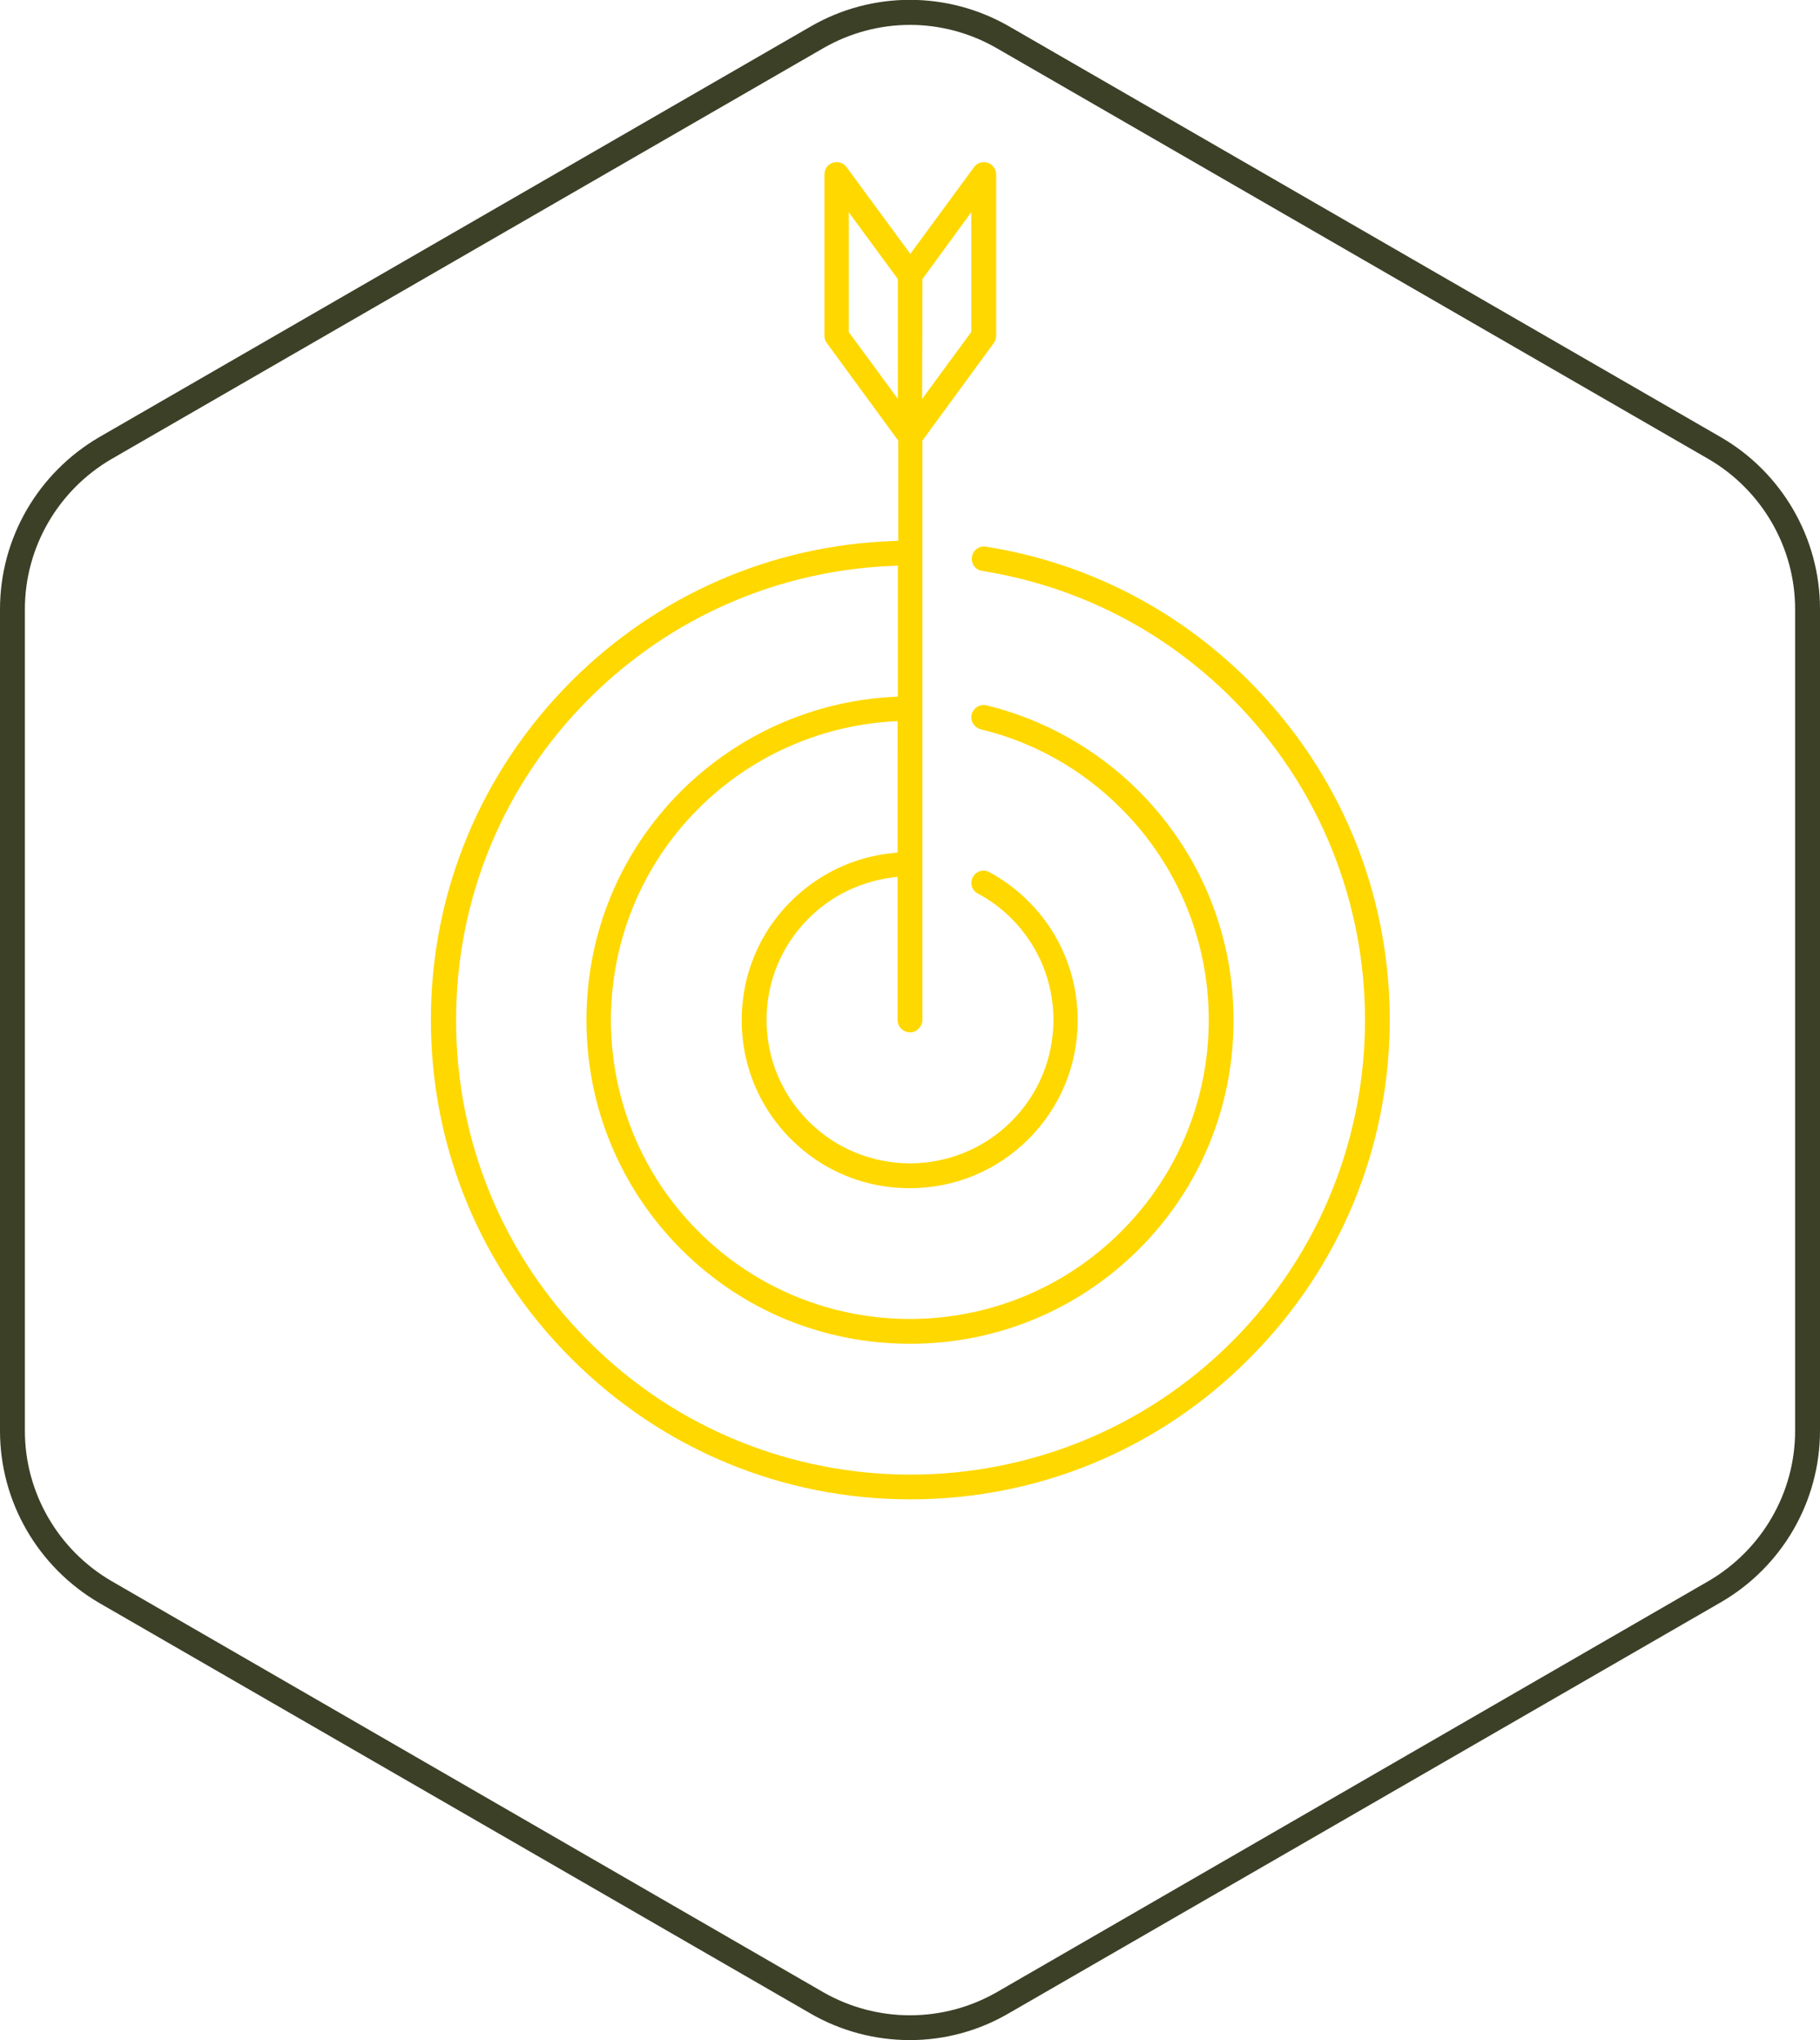
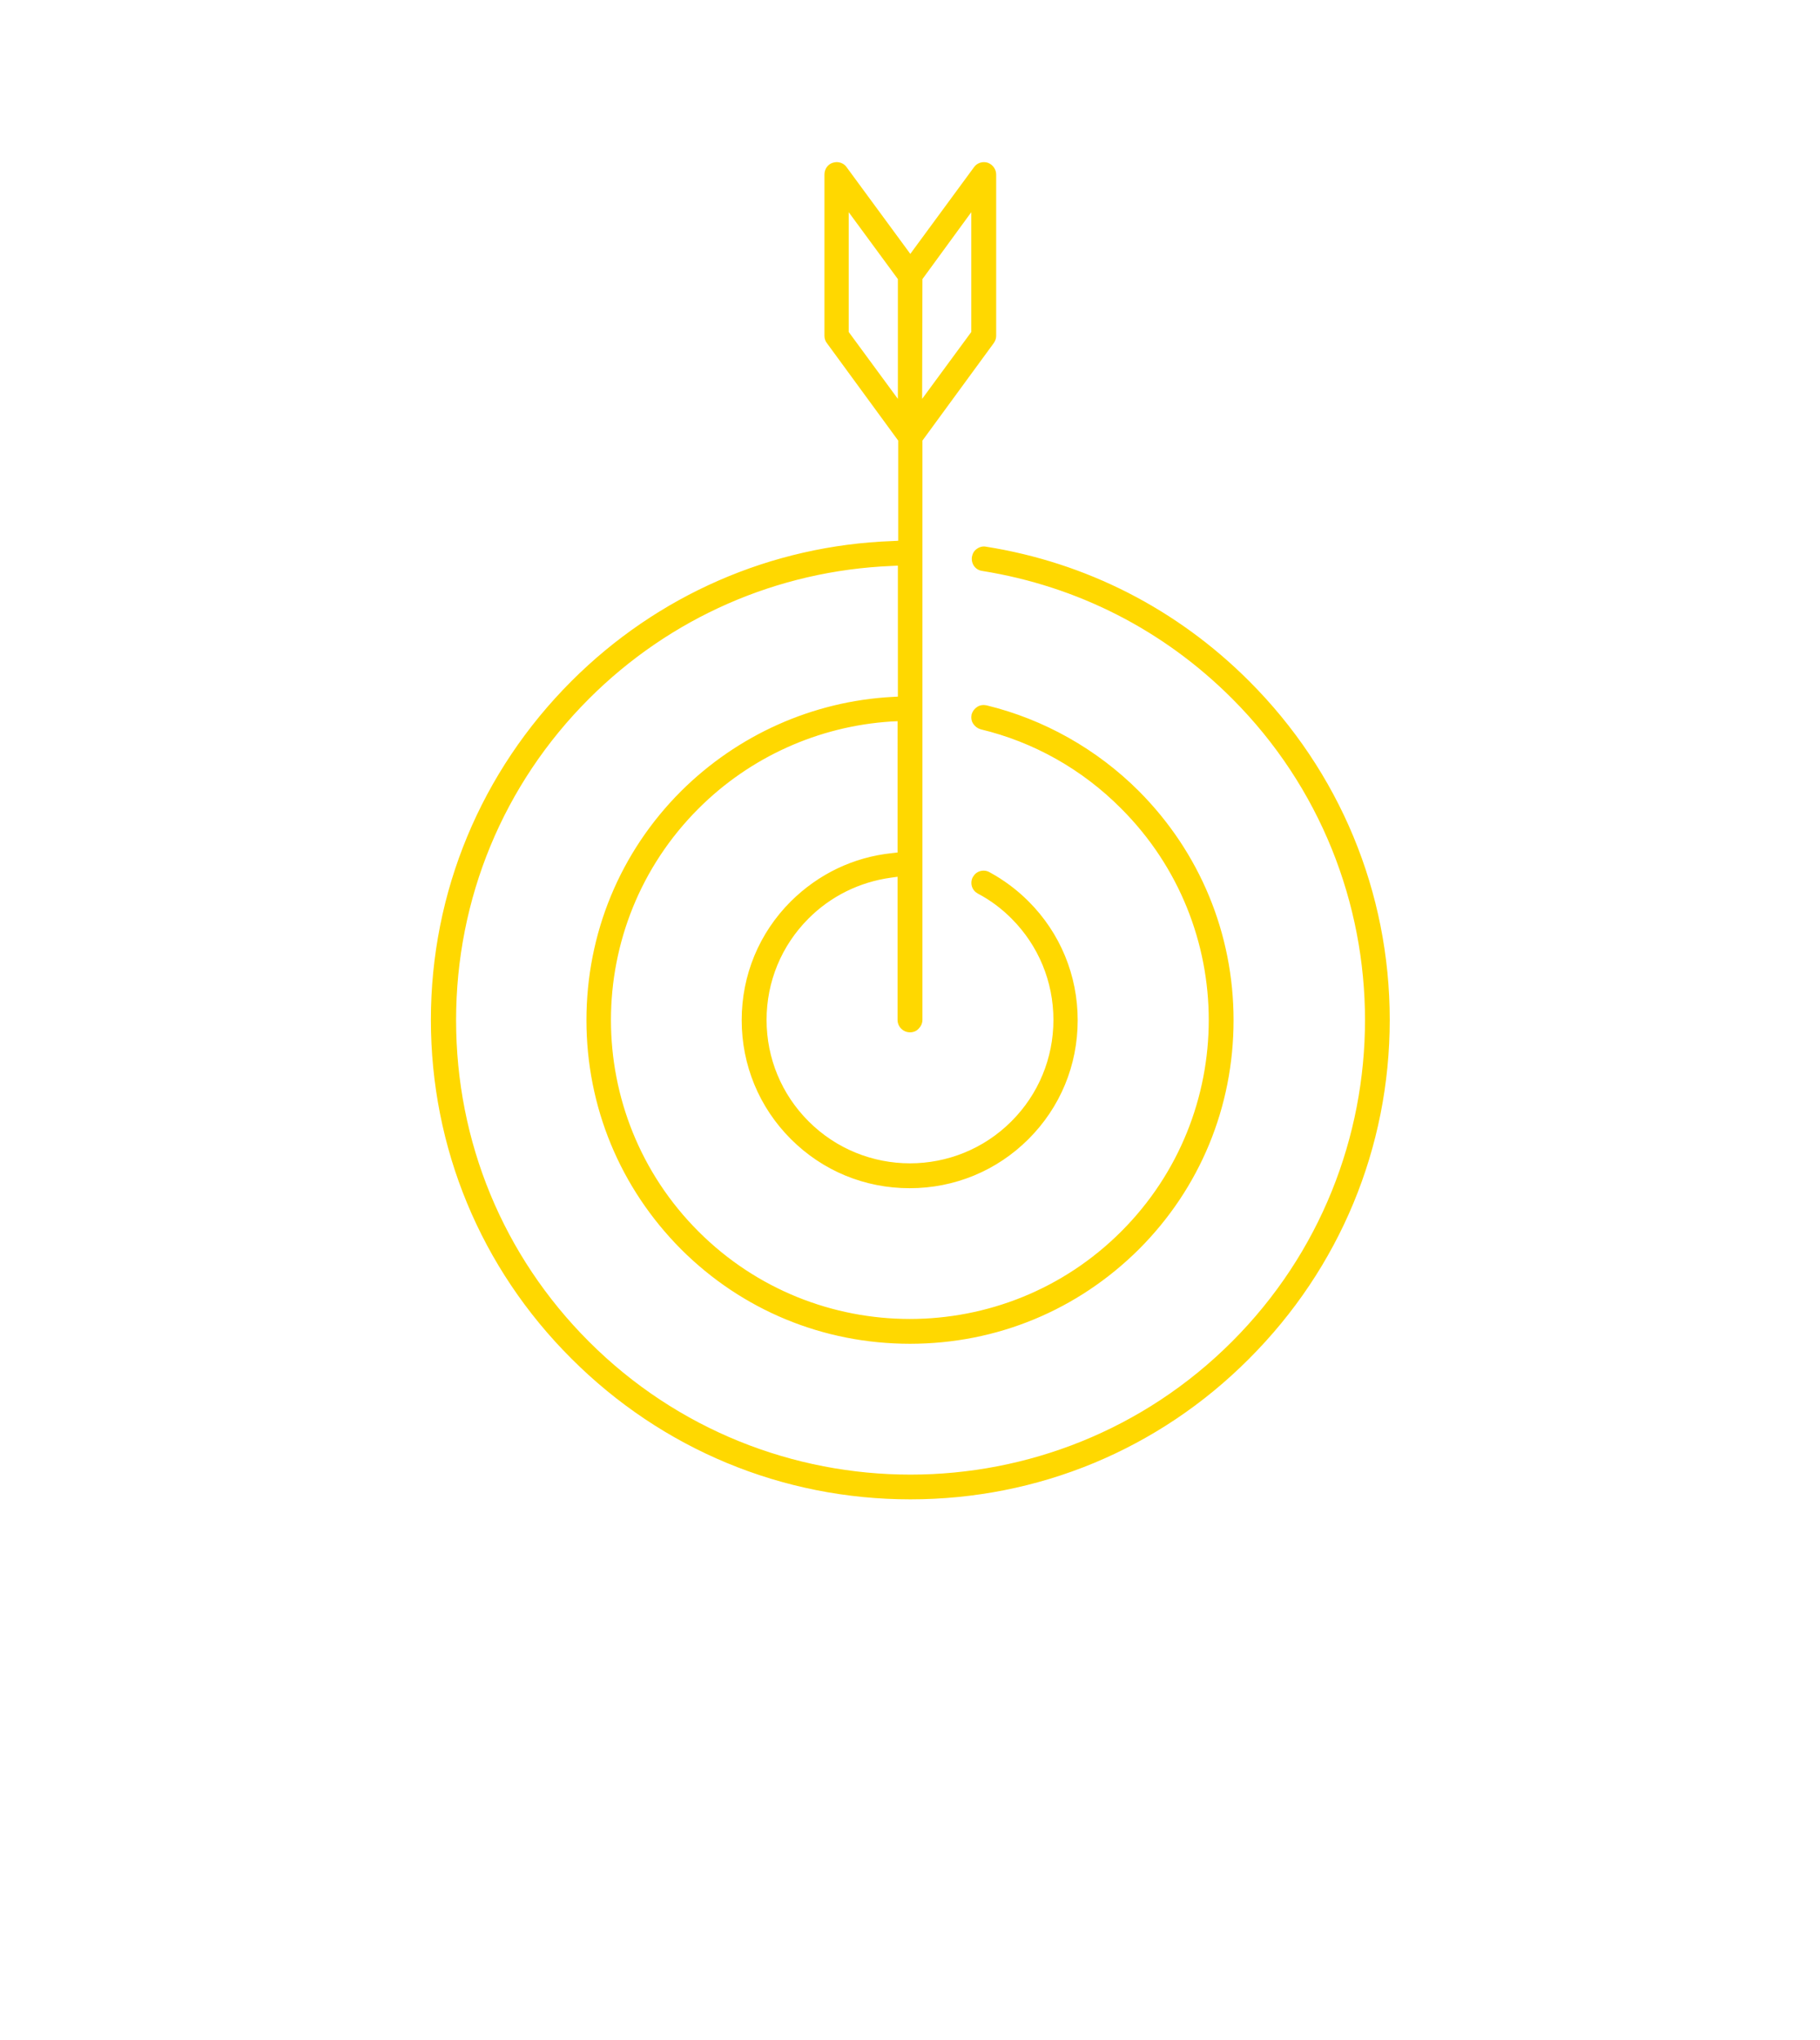
<svg xmlns="http://www.w3.org/2000/svg" version="1.1" id="Calque_1" x="0px" y="0px" viewBox="0 0 585 655.7" style="enable-background:new 0 0 585 655.7;" xml:space="preserve">
  <style type="text/css"> .st0{fill:#3C4027;} .st1{fill:#FFD800;} </style>
-   <path class="st0" d="M292.5,655.7c-11.2,0-22.2-2.9-31.9-8.5l-228.7-132C12.2,503.7,0,482.7,0,459.9V195.8 C0,173,12.2,152,31.9,140.5l228.7-132c19.7-11.4,44-11.4,63.8,0l228.7,132c19.7,11.4,31.9,32.5,31.9,55.2v264.1 c0,22.8-12.2,43.8-31.9,55.2L324.4,647C314.7,652.7,303.7,655.7,292.5,655.7z M292.5,8c-9.8,0-19.4,2.6-27.9,7.5l-228.7,132 C18.7,157.5,8,175.9,8,195.8v264.1c0,19.9,10.7,38.3,27.9,48.3l228.7,132.1c17.3,9.9,38.5,9.9,55.8,0l228.7-132.1 c17.2-10,27.9-28.4,27.9-48.3V195.8c0-19.9-10.7-38.3-27.9-48.3l-228.7-132C311.9,10.6,302.3,8,292.5,8z" />
  <path class="st1" d="M401.5,218.9c-23.2-23.2-52.4-38.1-84.6-43.2c-1-0.2-2.1,0.1-2.9,0.7c-0.9,0.6-1.4,1.5-1.6,2.6 c-0.3,2.2,1.1,4.2,3.3,4.5c30.6,4.9,58.3,19,80.3,41c57,57,57,149.7,0,206.7s-149.7,57-206.7,0c-27.6-27.6-42.7-64.3-42.7-103.3 c0-39.1,15.2-75.8,42.7-103.3c26.1-26.1,60.6-41.2,97.3-42.7l2-0.1v42.1l-1.9,0.1c-25.5,1.4-49.6,12.2-67.8,30.3 c-19.6,19.6-30.4,45.7-30.4,73.6c0,27.8,10.8,53.9,30.4,73.6c19.6,19.6,45.7,30.4,73.6,30.4s53.9-10.8,73.6-30.4 c19.6-19.6,30.4-45.7,30.4-73.6c0-27.8-10.8-53.9-30.4-73.6c-13.5-13.5-30.5-23.1-49-27.6c-1-0.2-2.1-0.1-3,0.5s-1.5,1.4-1.8,2.4 c-0.2,1-0.1,2.1,0.5,3s1.4,1.5,2.4,1.8c17.1,4.1,32.7,12.9,45.2,25.5c37.5,37.5,37.5,98.4,0,135.9s-98.4,37.5-135.9,0 s-37.5-98.4,0-135.9c16.6-16.6,38.6-26.5,61.9-28l2.1-0.1V274l-1.8,0.2c-12.4,1.3-23.6,6.7-32.5,15.5 c-10.2,10.2-15.8,23.7-15.8,38.2c0,14.4,5.6,28,15.8,38.2c10.2,10.2,23.7,15.8,38.2,15.8c14.4,0,28-5.6,38.2-15.8 c10.2-10.2,15.8-23.7,15.8-38.2c0-14.4-5.6-28-15.8-38.2c-3.8-3.8-8-6.9-12.6-9.4c-0.9-0.5-2-0.6-3-0.3c-1,0.3-1.8,1-2.3,1.9 s-0.6,2-0.3,3c0.3,1,1,1.8,1.9,2.3c4,2.1,7.6,4.8,10.8,8c8.7,8.7,13.5,20.3,13.5,32.6c0,12.3-4.8,23.9-13.5,32.6 c-18,18-47.2,18-65.2,0c-8.7-8.7-13.5-20.3-13.5-32.6c0-12.3,4.8-23.9,13.5-32.6c7.2-7.2,16.4-11.7,26.4-13.1l2.2-0.3v46 c0,2.2,1.8,4,4,4c1.1,0,2.1-0.4,2.8-1.2c0.7-0.7,1.2-1.7,1.2-2.8V141.6l22.9-31.3c0.5-0.7,0.8-1.5,0.8-2.3V56.1 c0-1.7-1.1-3.2-2.7-3.8c-1.6-0.5-3.4,0-4.4,1.4l-20.5,27.9l-20.5-27.9c-0.7-1-1.9-1.6-3.2-1.6c-0.4,0-0.8,0.1-1.2,0.2 c-1.6,0.5-2.7,2-2.7,3.8V108c0,0.8,0.3,1.7,0.8,2.3l22.9,31.3v32.2l-1.9,0.1c-38.9,1.4-75.5,17.4-103.1,45 c-29.1,29.1-45.2,67.8-45.2,108.9s16,79.8,45.2,108.9c29.1,29.1,67.8,45.2,108.9,45.2s79.8-16,108.9-45.2 c29.1-29.1,45.2-67.8,45.2-108.9S430.6,248,401.5,218.9z M296.5,89.7l15.7-21.5v38.5l-15.8,21.5L296.5,89.7L296.5,89.7z M288.6,128.2l-15.8-21.5V68.2l15.8,21.5V128.2z" />
</svg>